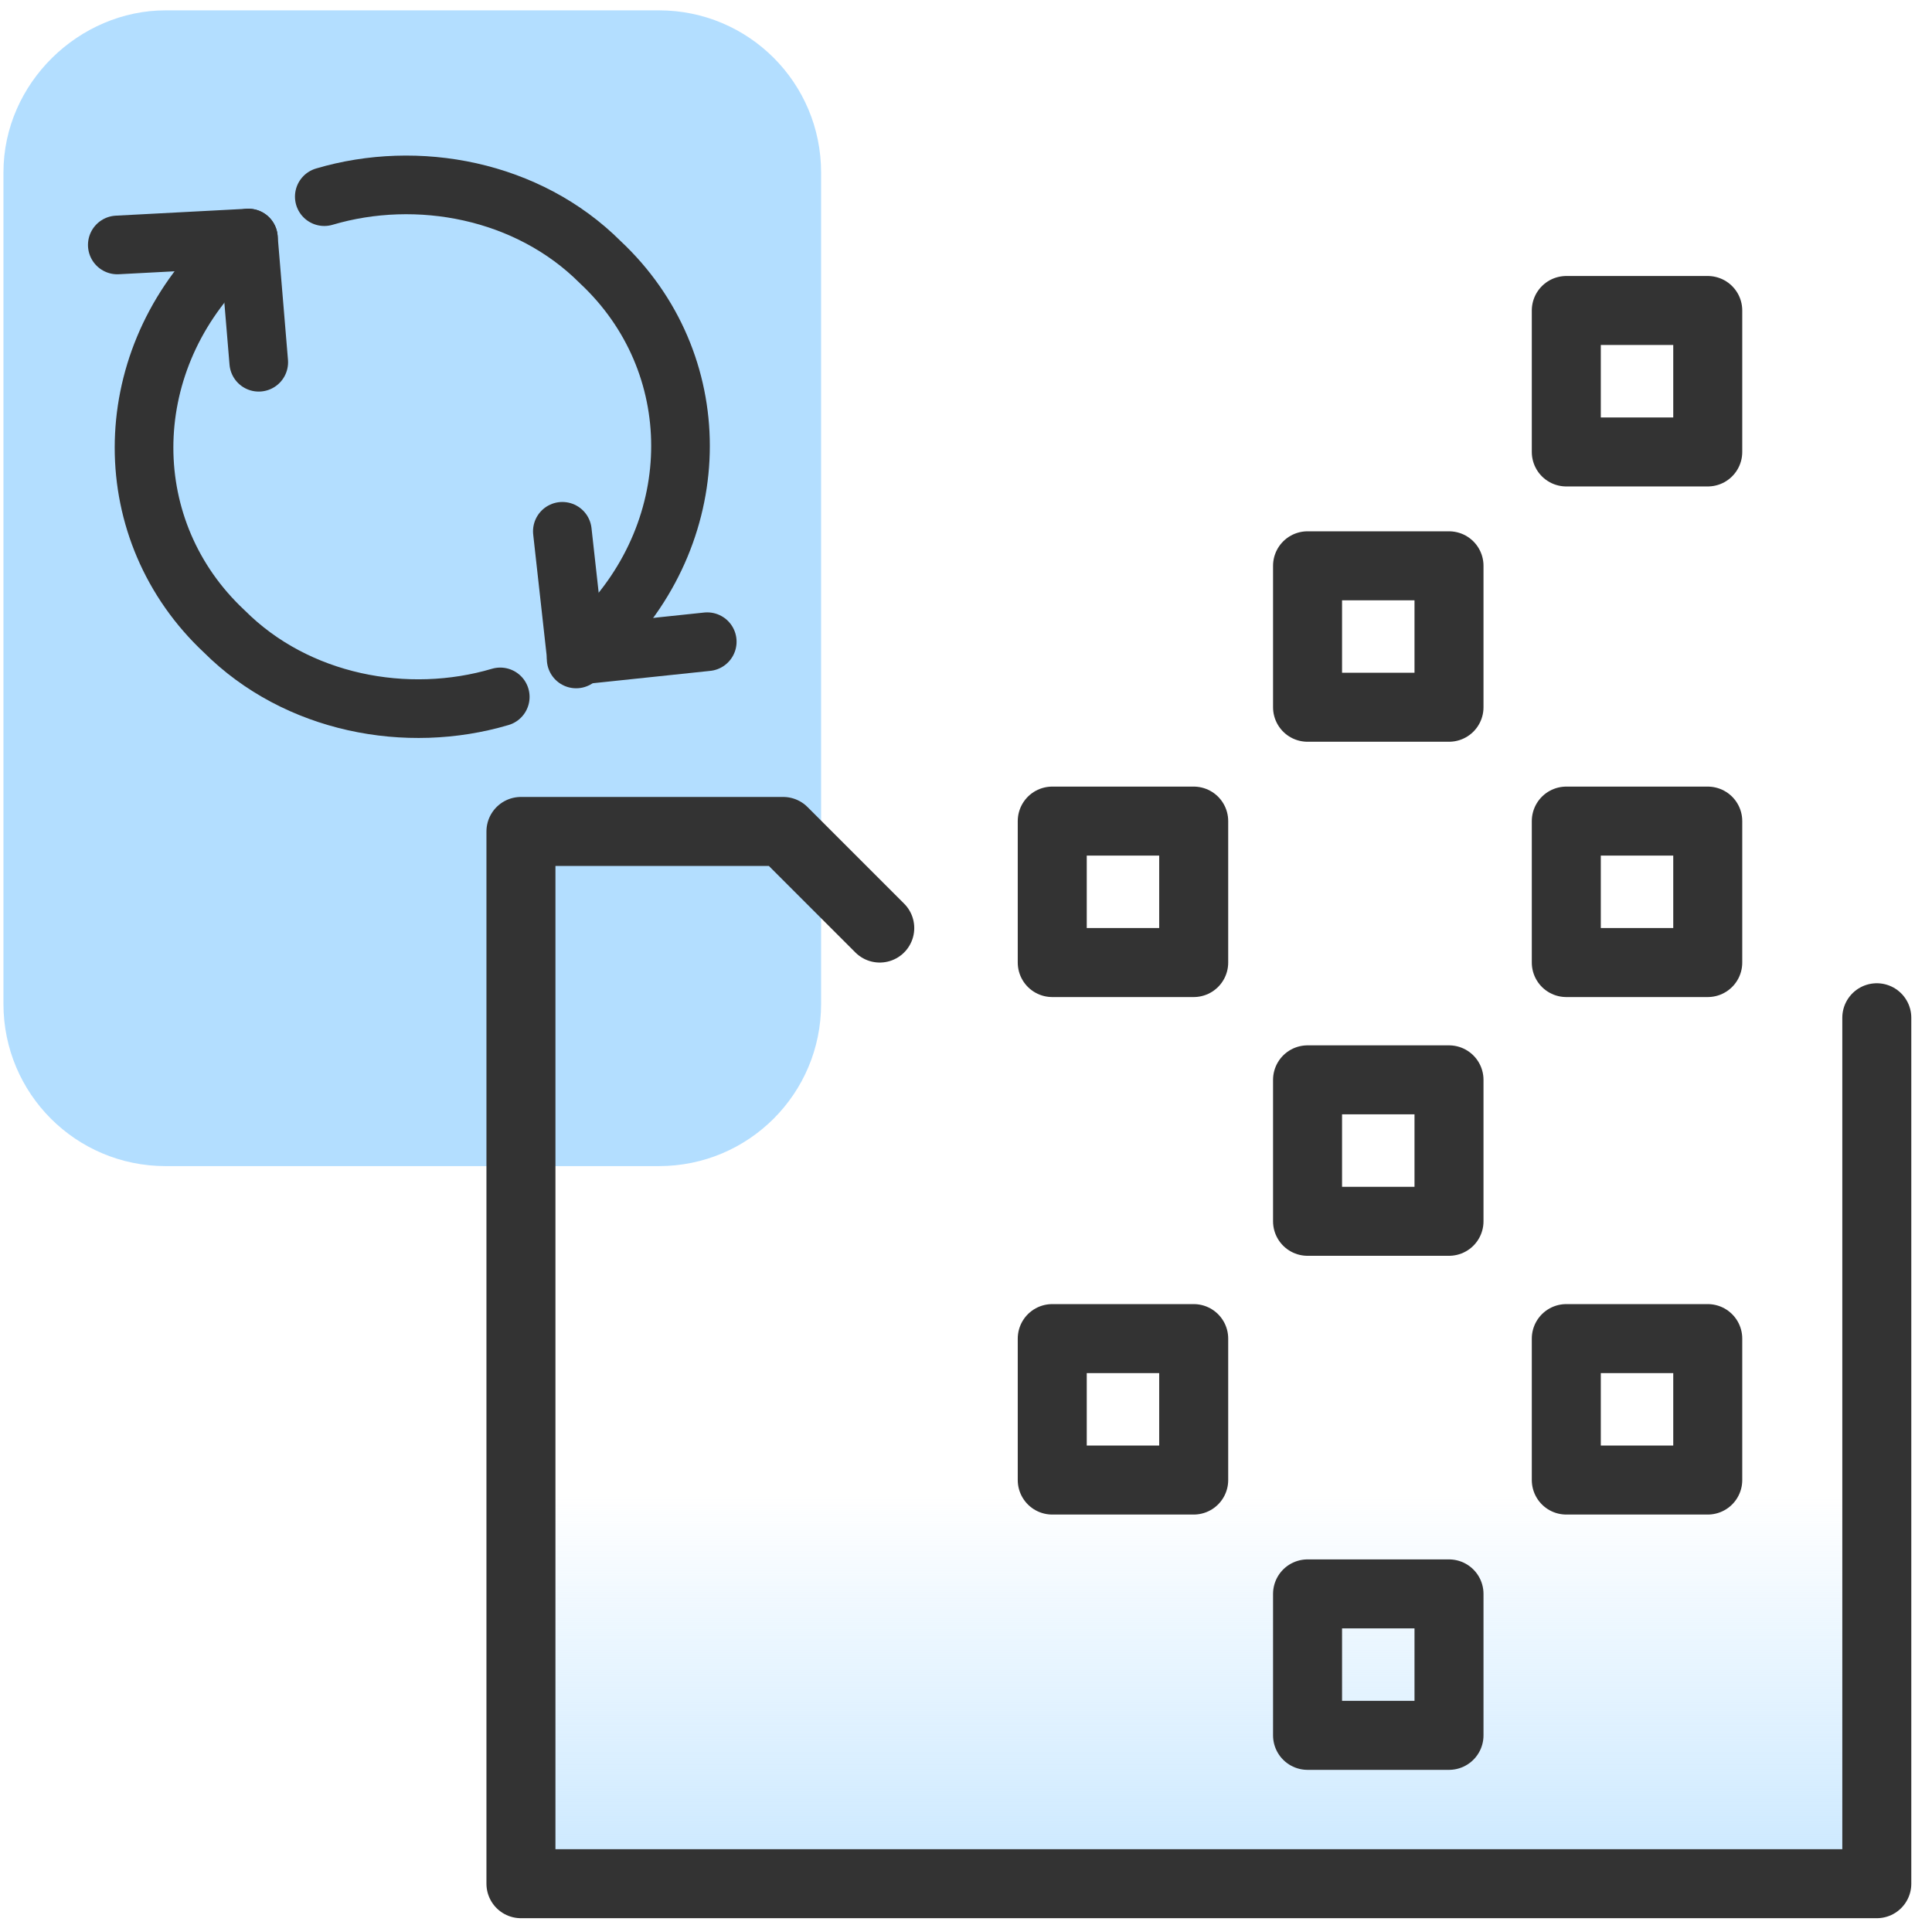
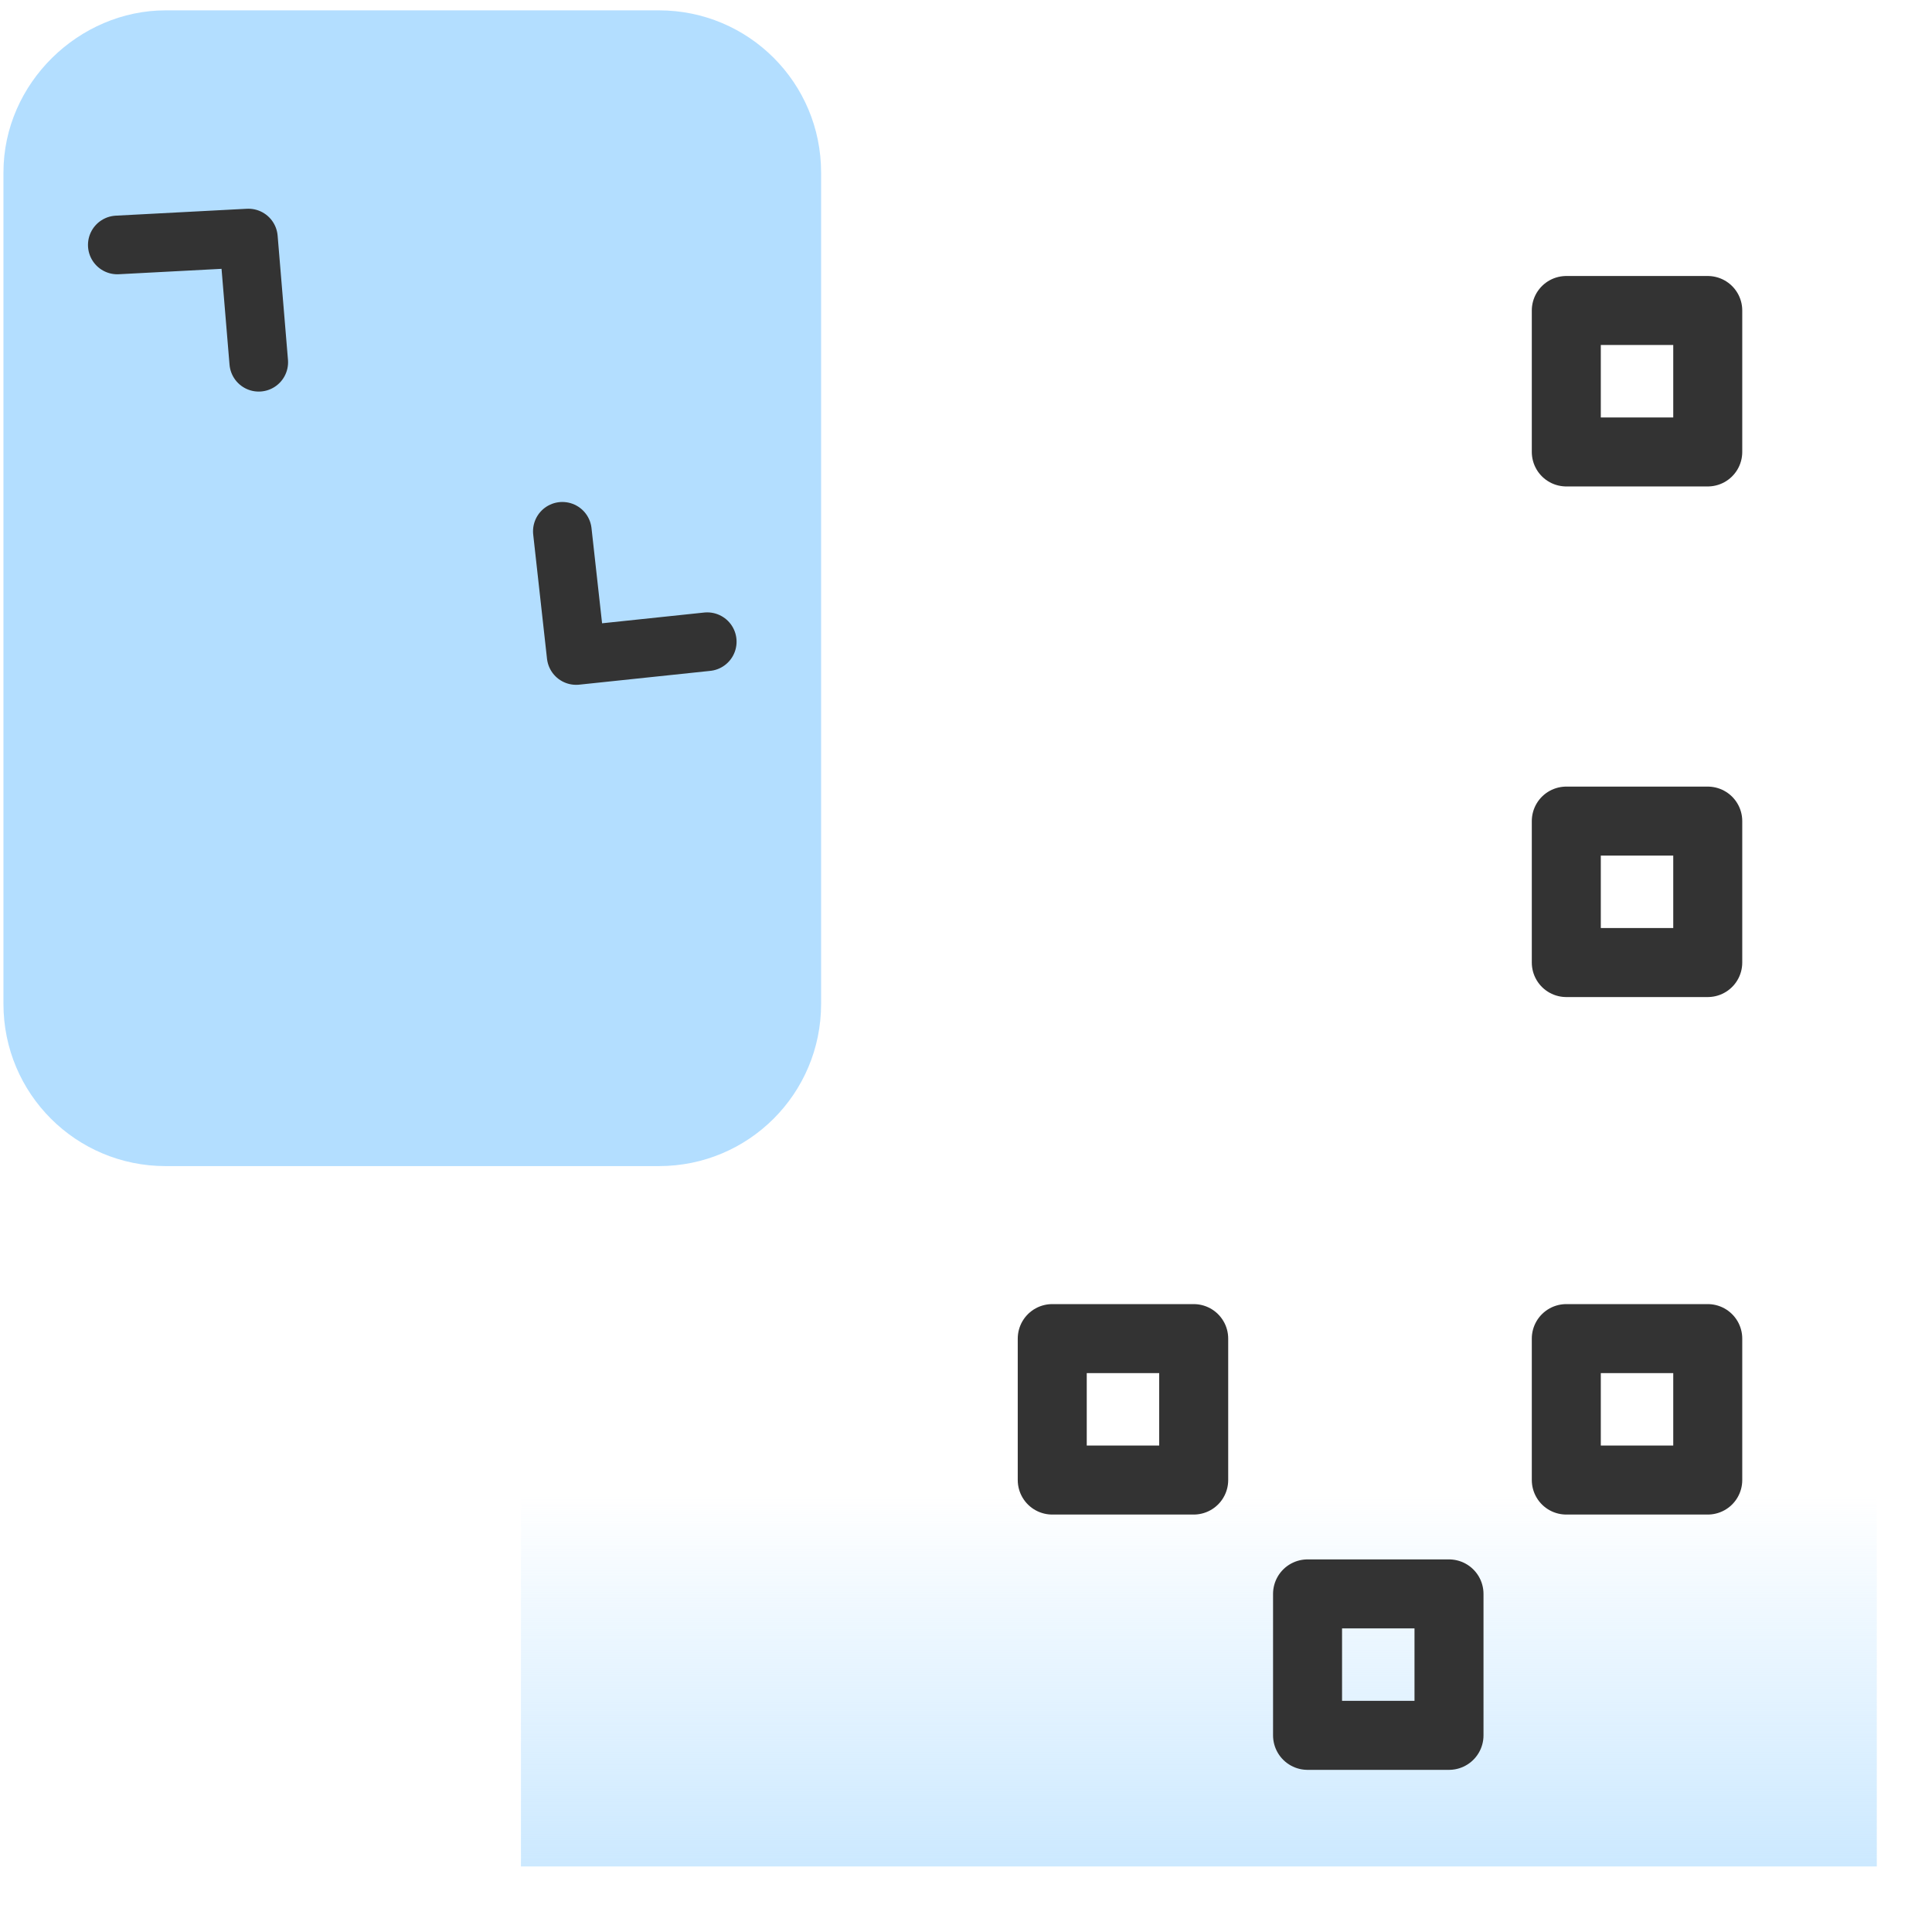
<svg xmlns="http://www.w3.org/2000/svg" version="1.1" id="Layer_1" x="0px" y="0px" viewBox="0 0 56 56" style="enable-background:new 0 0 56 56;" xml:space="preserve">
  <style type="text/css">
	.st0{fill:url(#SVGID_1_);}
	.st1{fill:#B3DEFF;}
	.st2{fill:none;stroke:#333333;stroke-width:2;stroke-linecap:round;stroke-linejoin:round;}
	.st3{fill:none;stroke:#333333;stroke-width:1.7;stroke-linecap:round;stroke-linejoin:round;}
</style>
  <linearGradient id="SVGID_1_" gradientUnits="userSpaceOnUse" x1="34.716" y1="409.531" x2="34.716" y2="387.68" gradientTransform="matrix(1 0 0 1 0 -350)">
    <stop offset="1.000000e-02" style="stop-color:#B3DEFF" />
    <stop offset="0.74" style="stop-color:#B3DEFF;stop-opacity:0" />
  </linearGradient>
  <polyline class="st0" points="54.4,29 54.4,54.1 15.1,54.1 15.1,29 15.1,23.5 17.9,23.5 22.7,23.5 25.5,26.3 " />
  <path class="st1" d="M4.8,0.3h14.3c2.6,0,4.7,2.1,4.7,4.7v24.1c0,2.6-2.1,4.7-4.7,4.7H4.8c-2.6,0-4.7-2.1-4.7-4.7V5  C0.1,2.4,2.3,0.3,4.8,0.3z" />
-   <polyline class="st2" points="54.4,29.5 54.4,54.6 15.1,54.6 15.1,29.5 15.1,24.1 17.9,24.1 22.7,24.1 25.5,26.9 " />
-   <rect x="37.9" y="16.4" class="st2" width="4.1" height="4.1" />
-   <rect x="37.9" y="31.3" class="st2" width="4.1" height="4.1" />
  <rect x="30.5" y="38.8" class="st2" width="4.1" height="4.1" />
  <rect x="45.4" y="38.8" class="st2" width="4.1" height="4.1" />
  <rect x="37.9" y="46.2" class="st2" width="4.1" height="4.1" />
-   <rect x="30.5" y="23.8" class="st2" width="4.1" height="4.1" />
  <rect x="45.4" y="23.8" class="st2" width="4.1" height="4.1" />
  <rect x="45.4" y="9" class="st2" width="4.1" height="4.1" />
-   <path class="st3" d="M7.2,6.9L6.5,7.5c-3.1,3.1-3.1,7.9,0,10.8c2.1,2.1,5.3,2.7,8,1.9 M16.7,19.1l0.7-0.7c3.1-3.1,3.1-7.9,0-10.8  c-2.1-2.1-5.3-2.7-8-1.9" />
  <path class="st3" d="M16.3,15.4l0.4,3.6l3.8-0.4 M7.5,10.5L7.2,6.9L3.4,7.1" />
</svg>